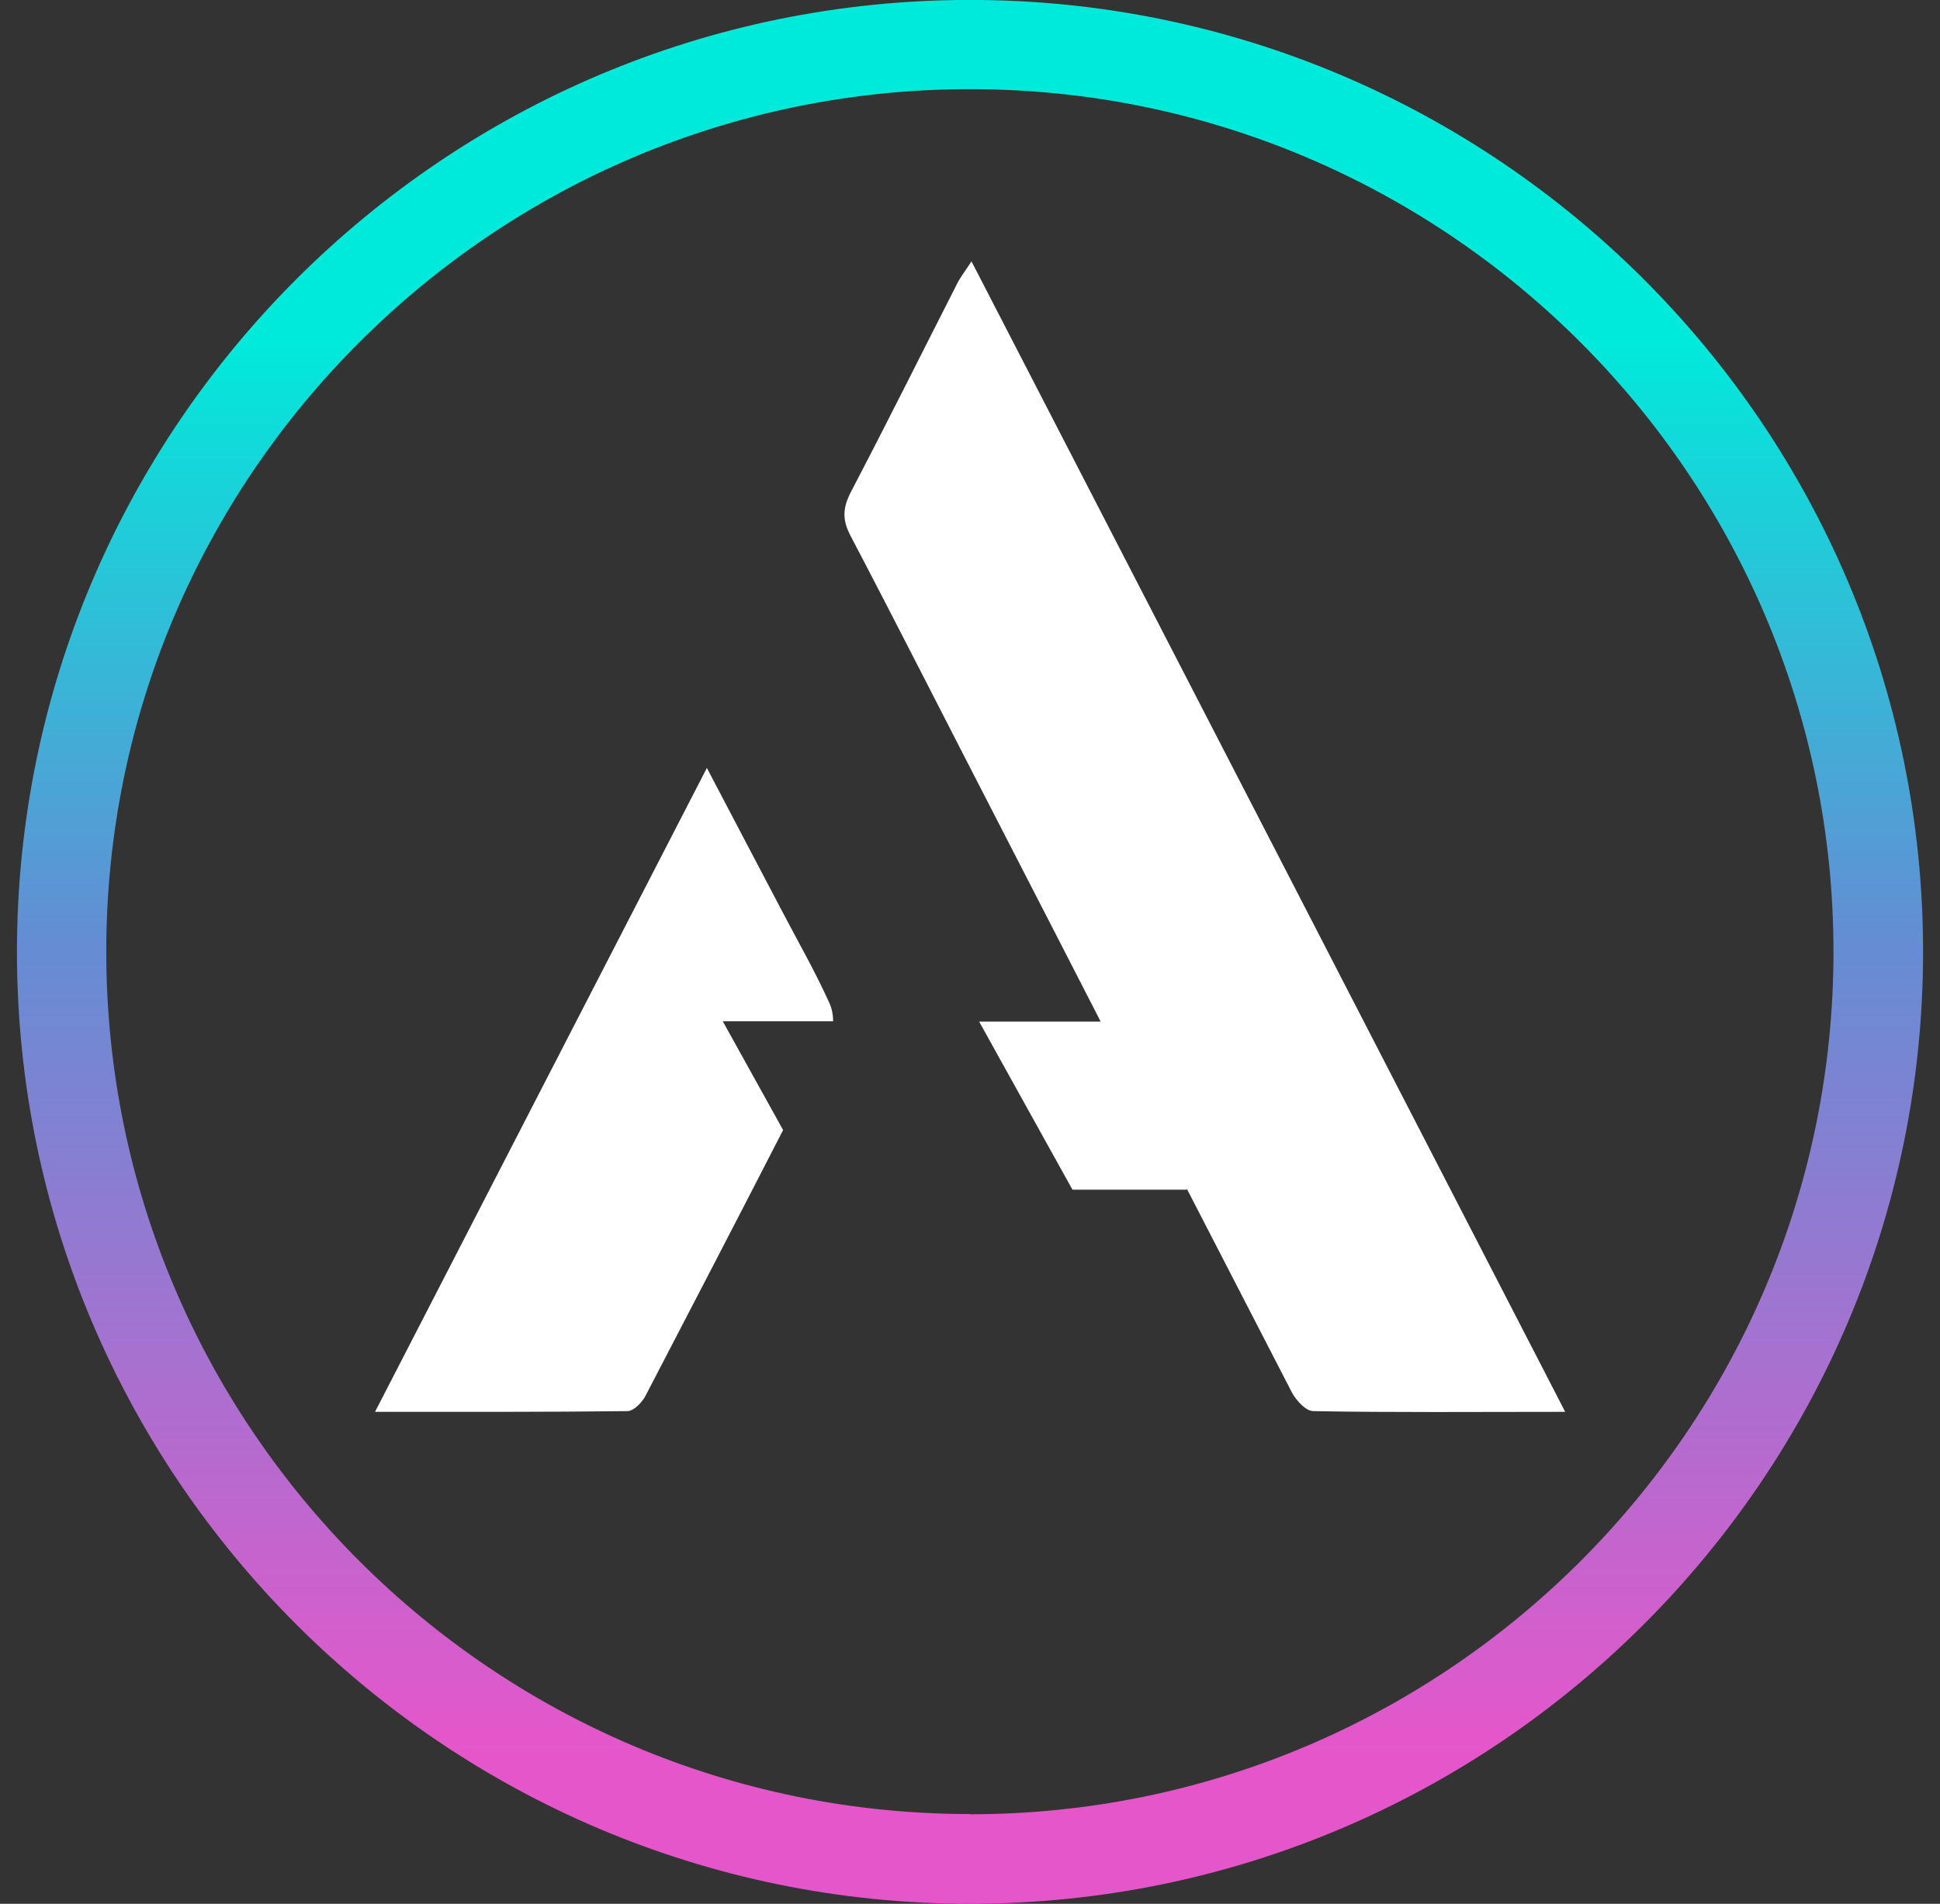
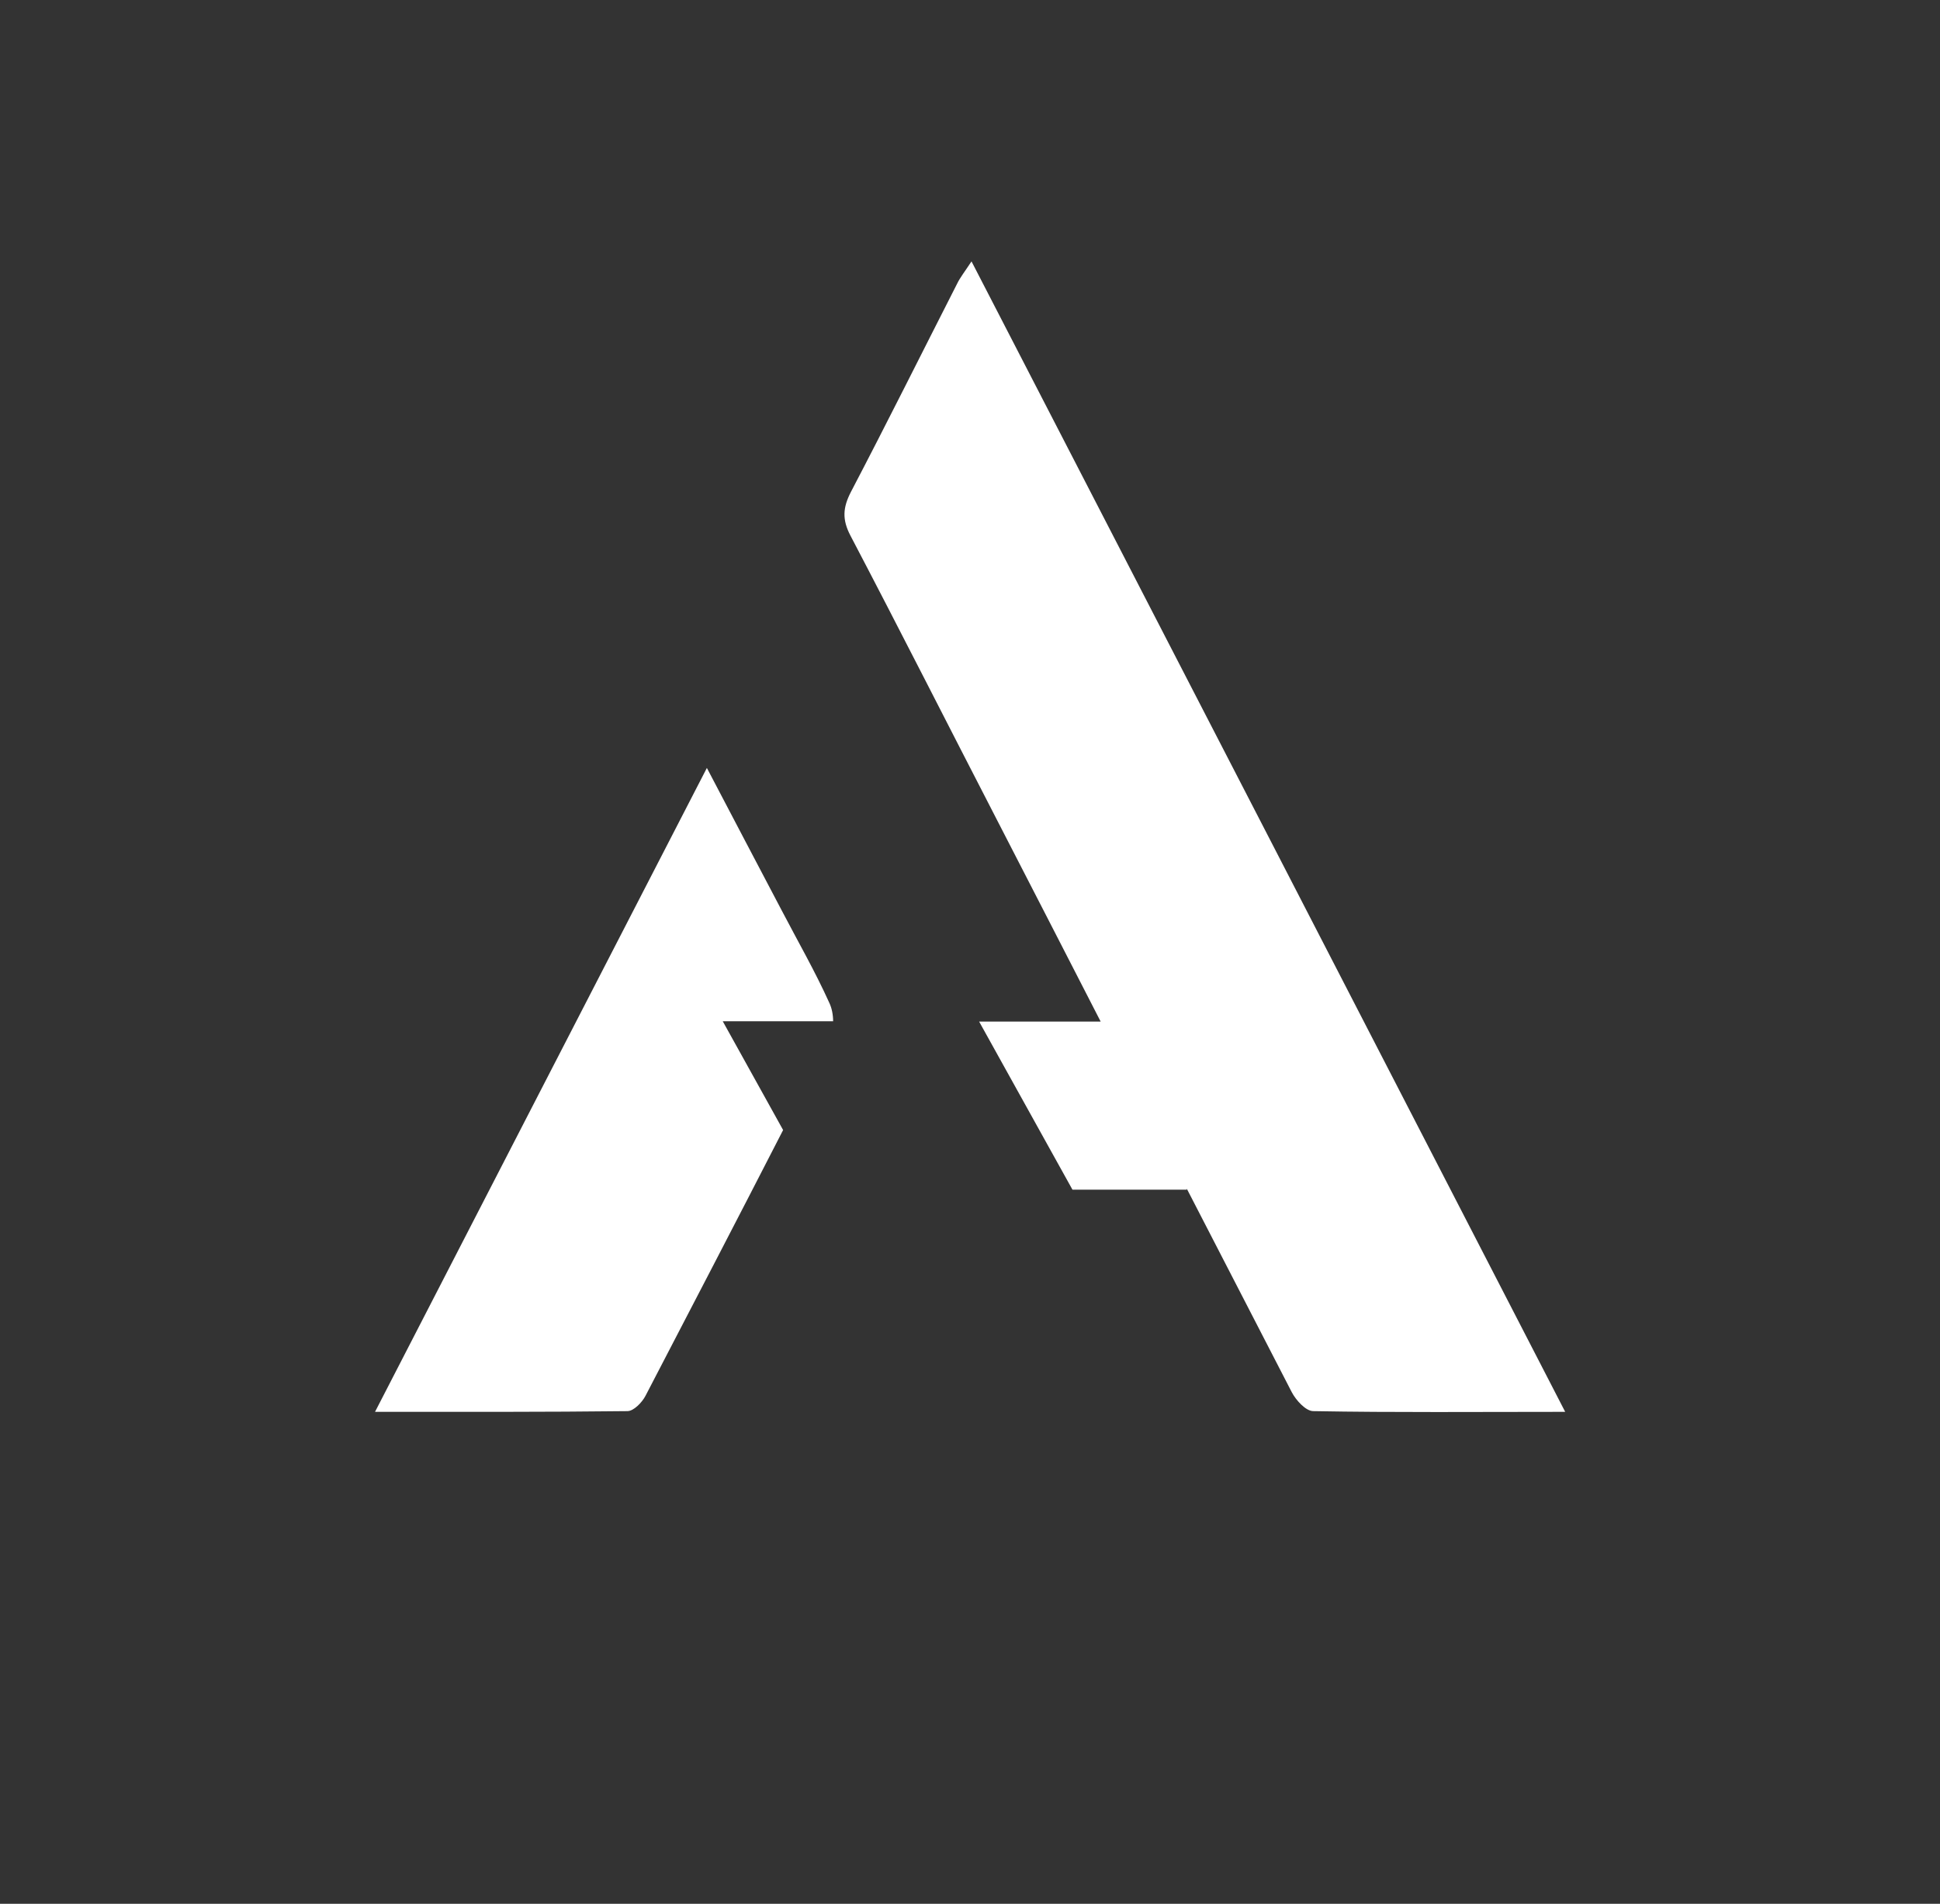
<svg xmlns="http://www.w3.org/2000/svg" width="54" height="53" fill="none">
  <rect width="100%" height="100%" fill="#333333" stroke="none" />
-   <path d="M27-.002c14.625 0 26.529 11.891 26.529 26.5C53.529 41.109 41.625 53 26.999 53 12.376 53 .472 41.108.472 26.5.47 11.889 12.375-.002 27-.002zm0 50.51c13.254 0 24.035-10.77 24.035-24.01 0-13.24-10.781-24.016-24.035-24.016-13.255 0-24.042 10.77-24.042 24.01 0 13.24 10.78 24.01 24.042 24.01v.006z" fill="url(#paint0_linear_5028_66590)" />
  <path d="M27.04 7.28c-.199.302-.316.447-.399.619-.985 1.933-1.95 3.874-2.955 5.794-.227.44-.248.77-.014 1.218 1.378 2.629 2.721 5.285 4.085 7.927.958 1.865 1.922 3.73 2.88 5.602h-3.383l2.598 4.68h3.182v-.028c.972 1.885 1.95 3.778 2.921 5.663.117.227.393.53.6.53 2.273.041 4.54.02 7.012.02C38.03 28.565 32.566 17.98 27.047 7.287l-.006-.007zm-3.954 20.643c-.4-.887-.888-1.734-1.336-2.594-.668-1.266-1.33-2.532-2.074-3.95-3.113 6.035-6.144 11.925-9.237 17.926 2.438 0 4.732.007 7.026-.02.172 0 .407-.241.503-.427 1.281-2.464 2.563-4.927 3.83-7.398l-1.68-3.028h3.072c0-.178-.035-.364-.104-.509z" fill="#fff" />
  <defs>
    <linearGradient id="paint0_linear_5028_66590" x1="27" y1="3.019" x2="27" y2="48.898" gradientUnits="userSpaceOnUse">
      <stop offset=".14" stop-color="#00EADB" />
      <stop offset=".5" stop-color="#638ED4" />
      <stop offset="1" stop-color="#E656CB" />
    </linearGradient>
  </defs>
</svg>